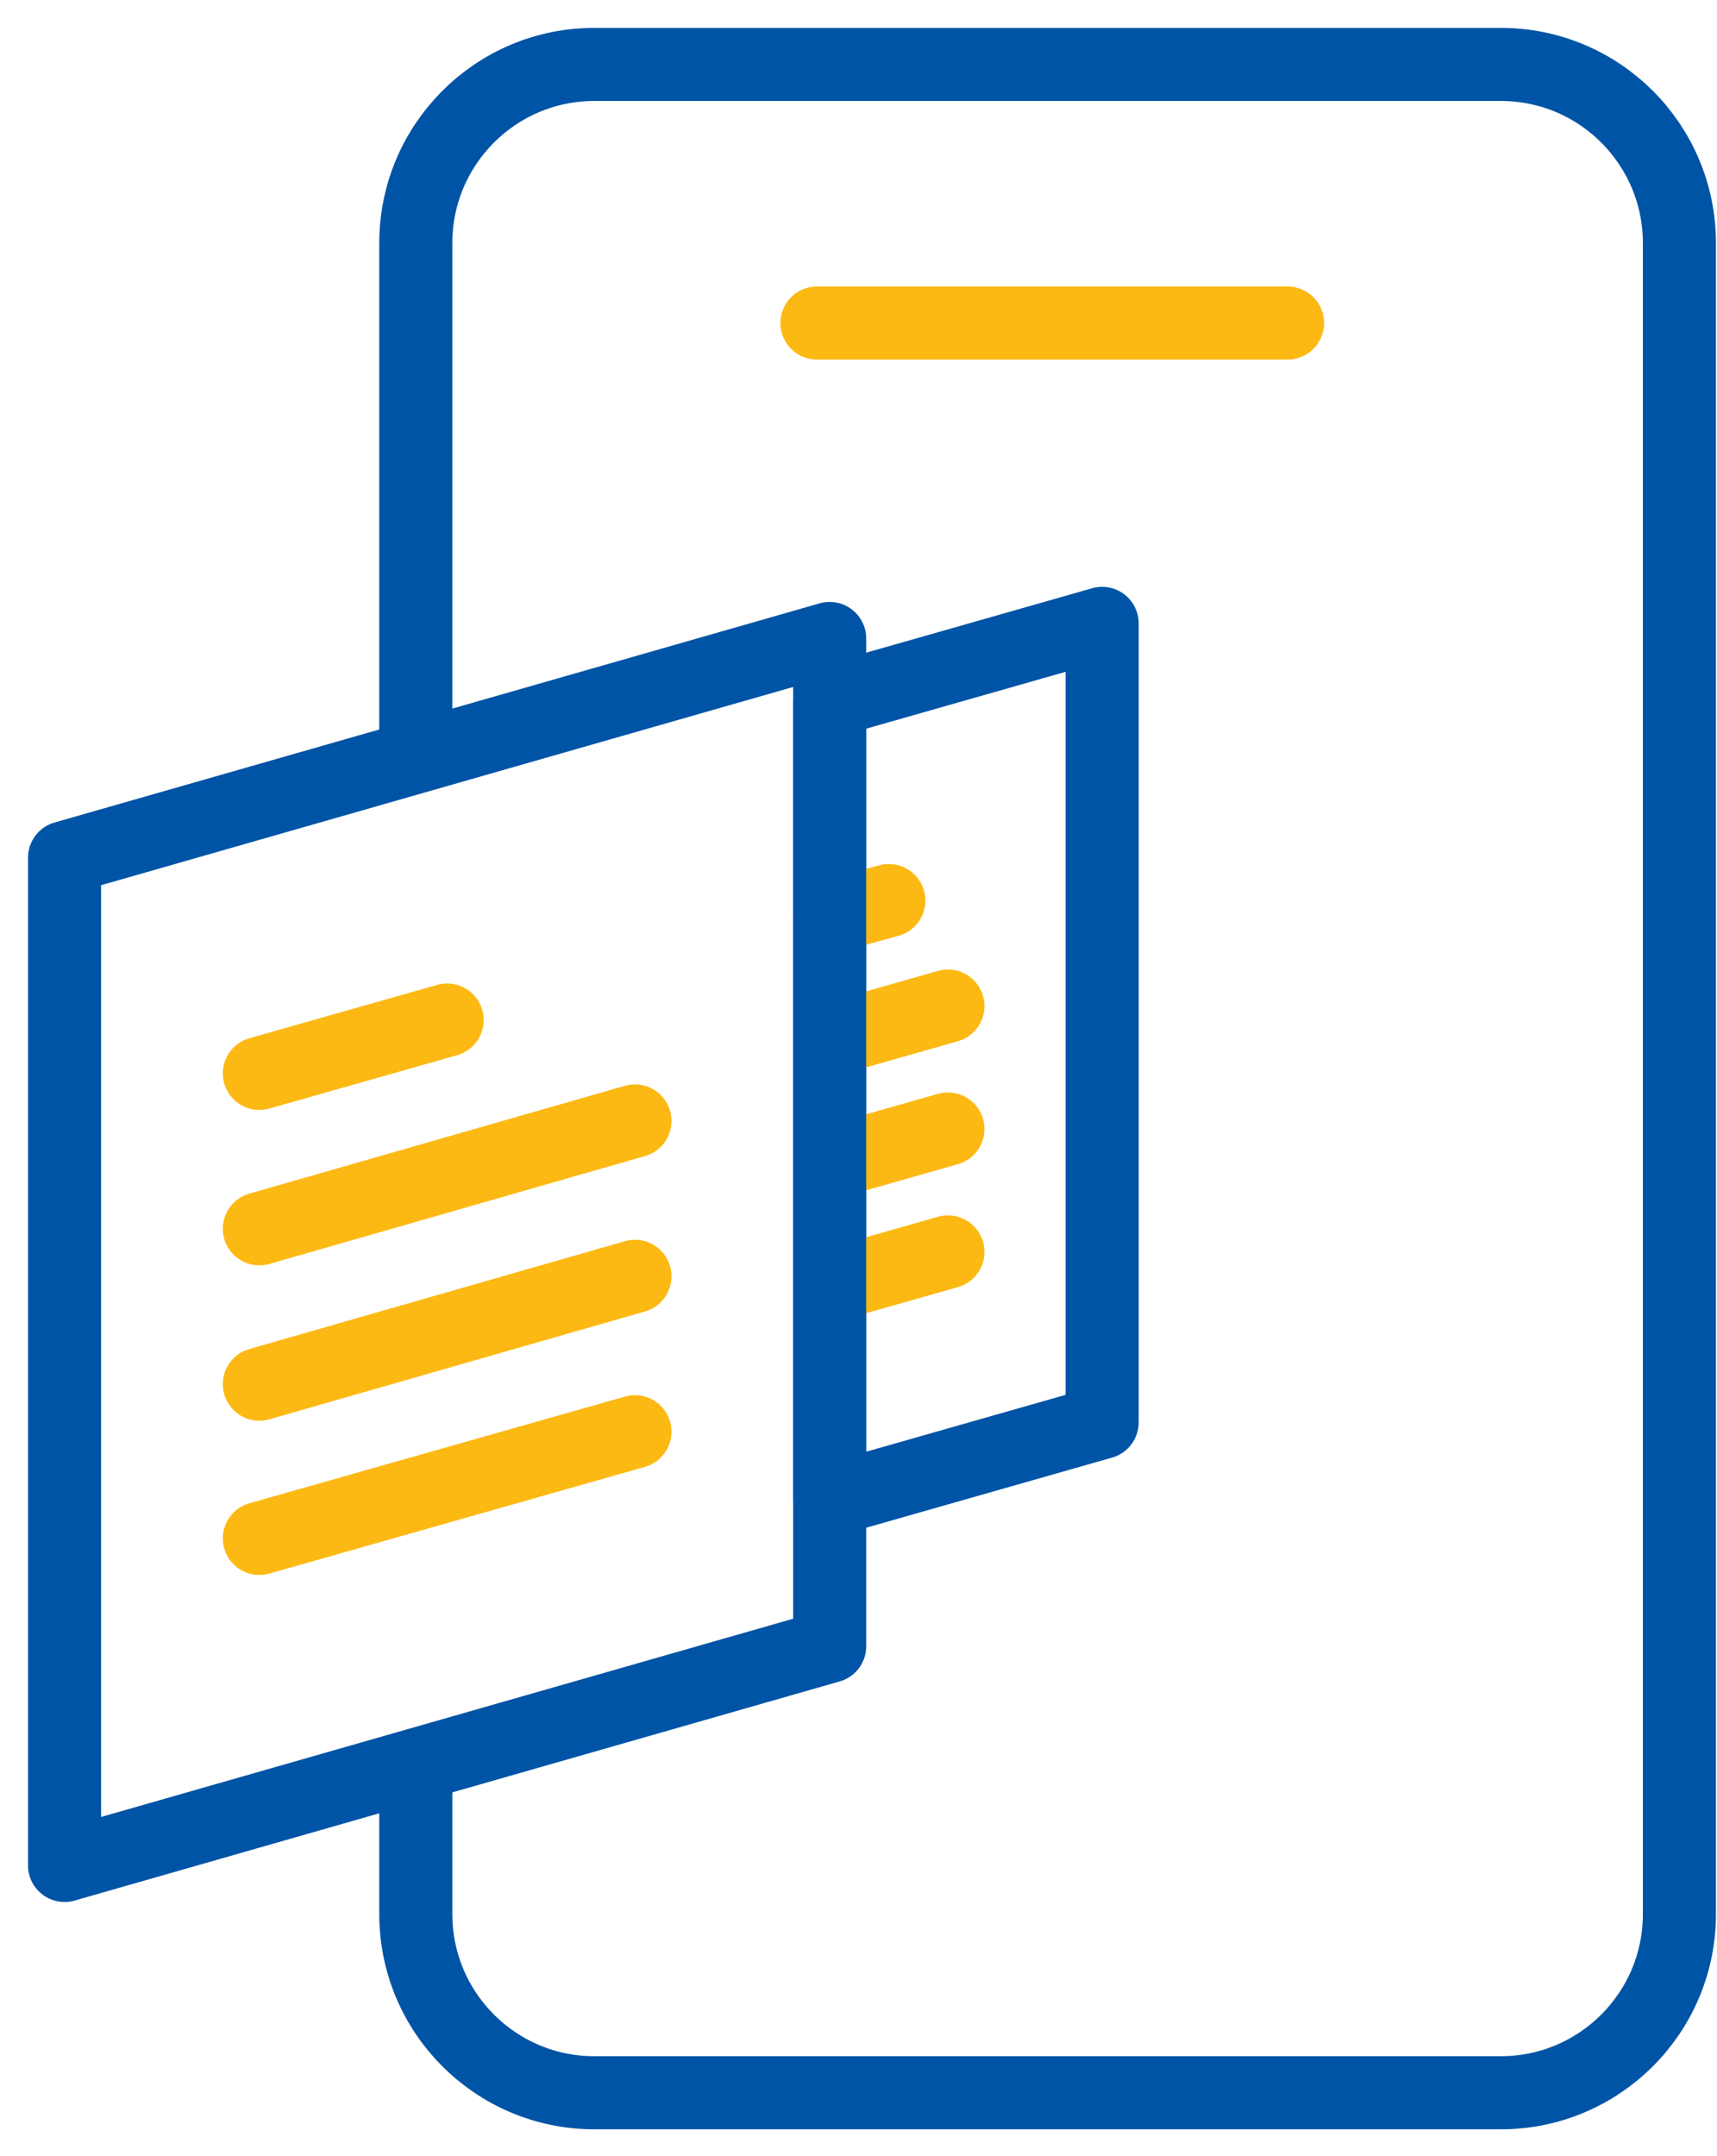
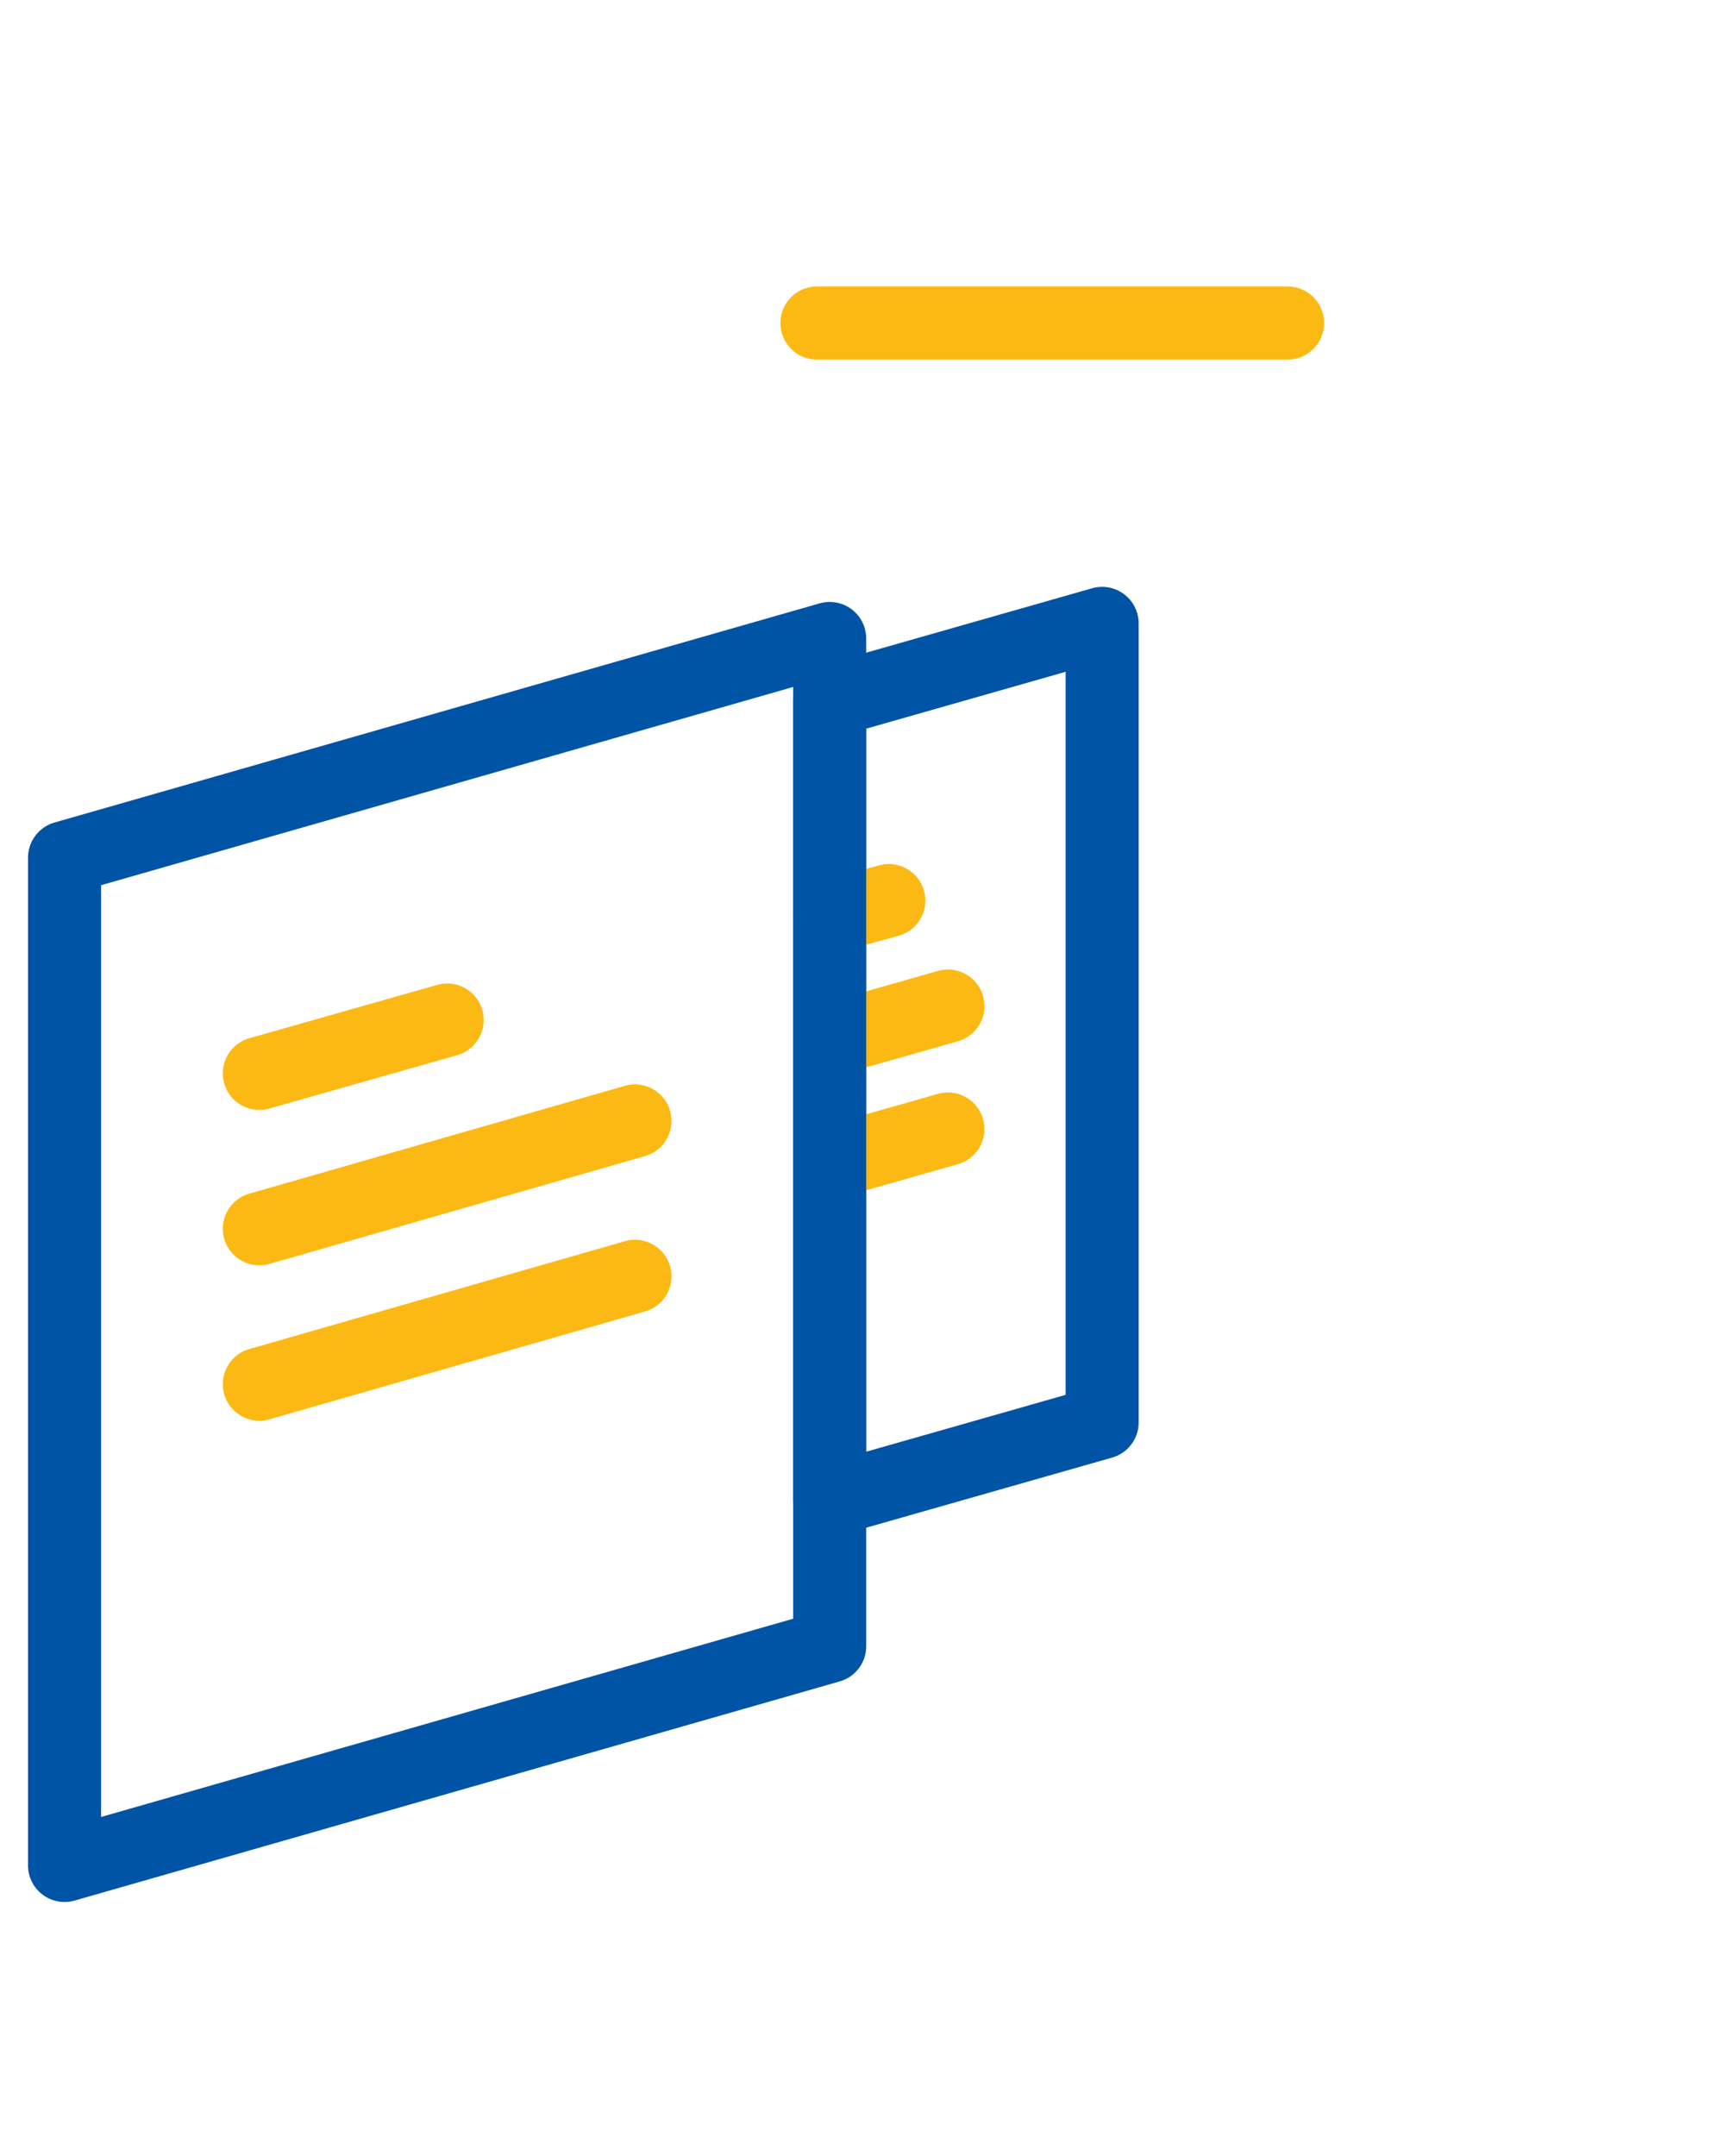
<svg xmlns="http://www.w3.org/2000/svg" width="47" height="59" viewBox="0 0 47 59" fill="none">
-   <path d="M11.382 20.168V6.65C11.382 3.952 13.571 1.763 16.268 1.763H41.084C43.781 1.763 45.971 3.952 45.971 6.65V52.377C45.971 55.074 43.781 57.264 41.084 57.264H16.268C13.571 57.264 11.382 55.074 11.382 52.377V48.918" stroke="#0054A6" stroke-width="2" stroke-linecap="round" stroke-linejoin="round" />
  <path d="M22.362 8.839H35.245" stroke="#FDB913" stroke-width="2" stroke-linecap="round" stroke-linejoin="round" />
  <path d="M30.169 17.058L22.711 19.184V41.048L30.169 38.922V17.058Z" stroke="#0054A6" stroke-width="2" stroke-linecap="round" stroke-linejoin="round" />
  <path d="M22.711 25.086L24.33 24.642" stroke="#FDB913" stroke-width="2" stroke-linecap="round" stroke-linejoin="round" />
  <path d="M22.712 28.45L25.948 27.529" stroke="#FDB913" stroke-width="2" stroke-linecap="round" stroke-linejoin="round" />
  <path d="M22.712 31.813L25.948 30.893" stroke="#FDB913" stroke-width="2" stroke-linecap="round" stroke-linejoin="round" />
-   <path d="M22.712 35.177L25.948 34.257" stroke="#FDB913" stroke-width="2" stroke-linecap="round" stroke-linejoin="round" />
  <path d="M1.767 51.044V23.468L22.711 17.471V45.047L1.767 51.044Z" stroke="#0054A6" stroke-width="2" stroke-linecap="round" stroke-linejoin="round" />
  <path d="M7.099 29.371L12.24 27.911" stroke="#FDB913" stroke-width="2" stroke-linecap="round" stroke-linejoin="round" />
  <path d="M7.099 33.623L17.381 30.672" stroke="#FDB913" stroke-width="2" stroke-linecap="round" stroke-linejoin="round" />
  <path d="M7.099 37.875L17.381 34.924" stroke="#FDB913" stroke-width="2" stroke-linecap="round" stroke-linejoin="round" />
-   <path d="M7.099 42.096L17.381 39.176" stroke="#FDB913" stroke-width="2" stroke-linecap="round" stroke-linejoin="round" />
</svg>